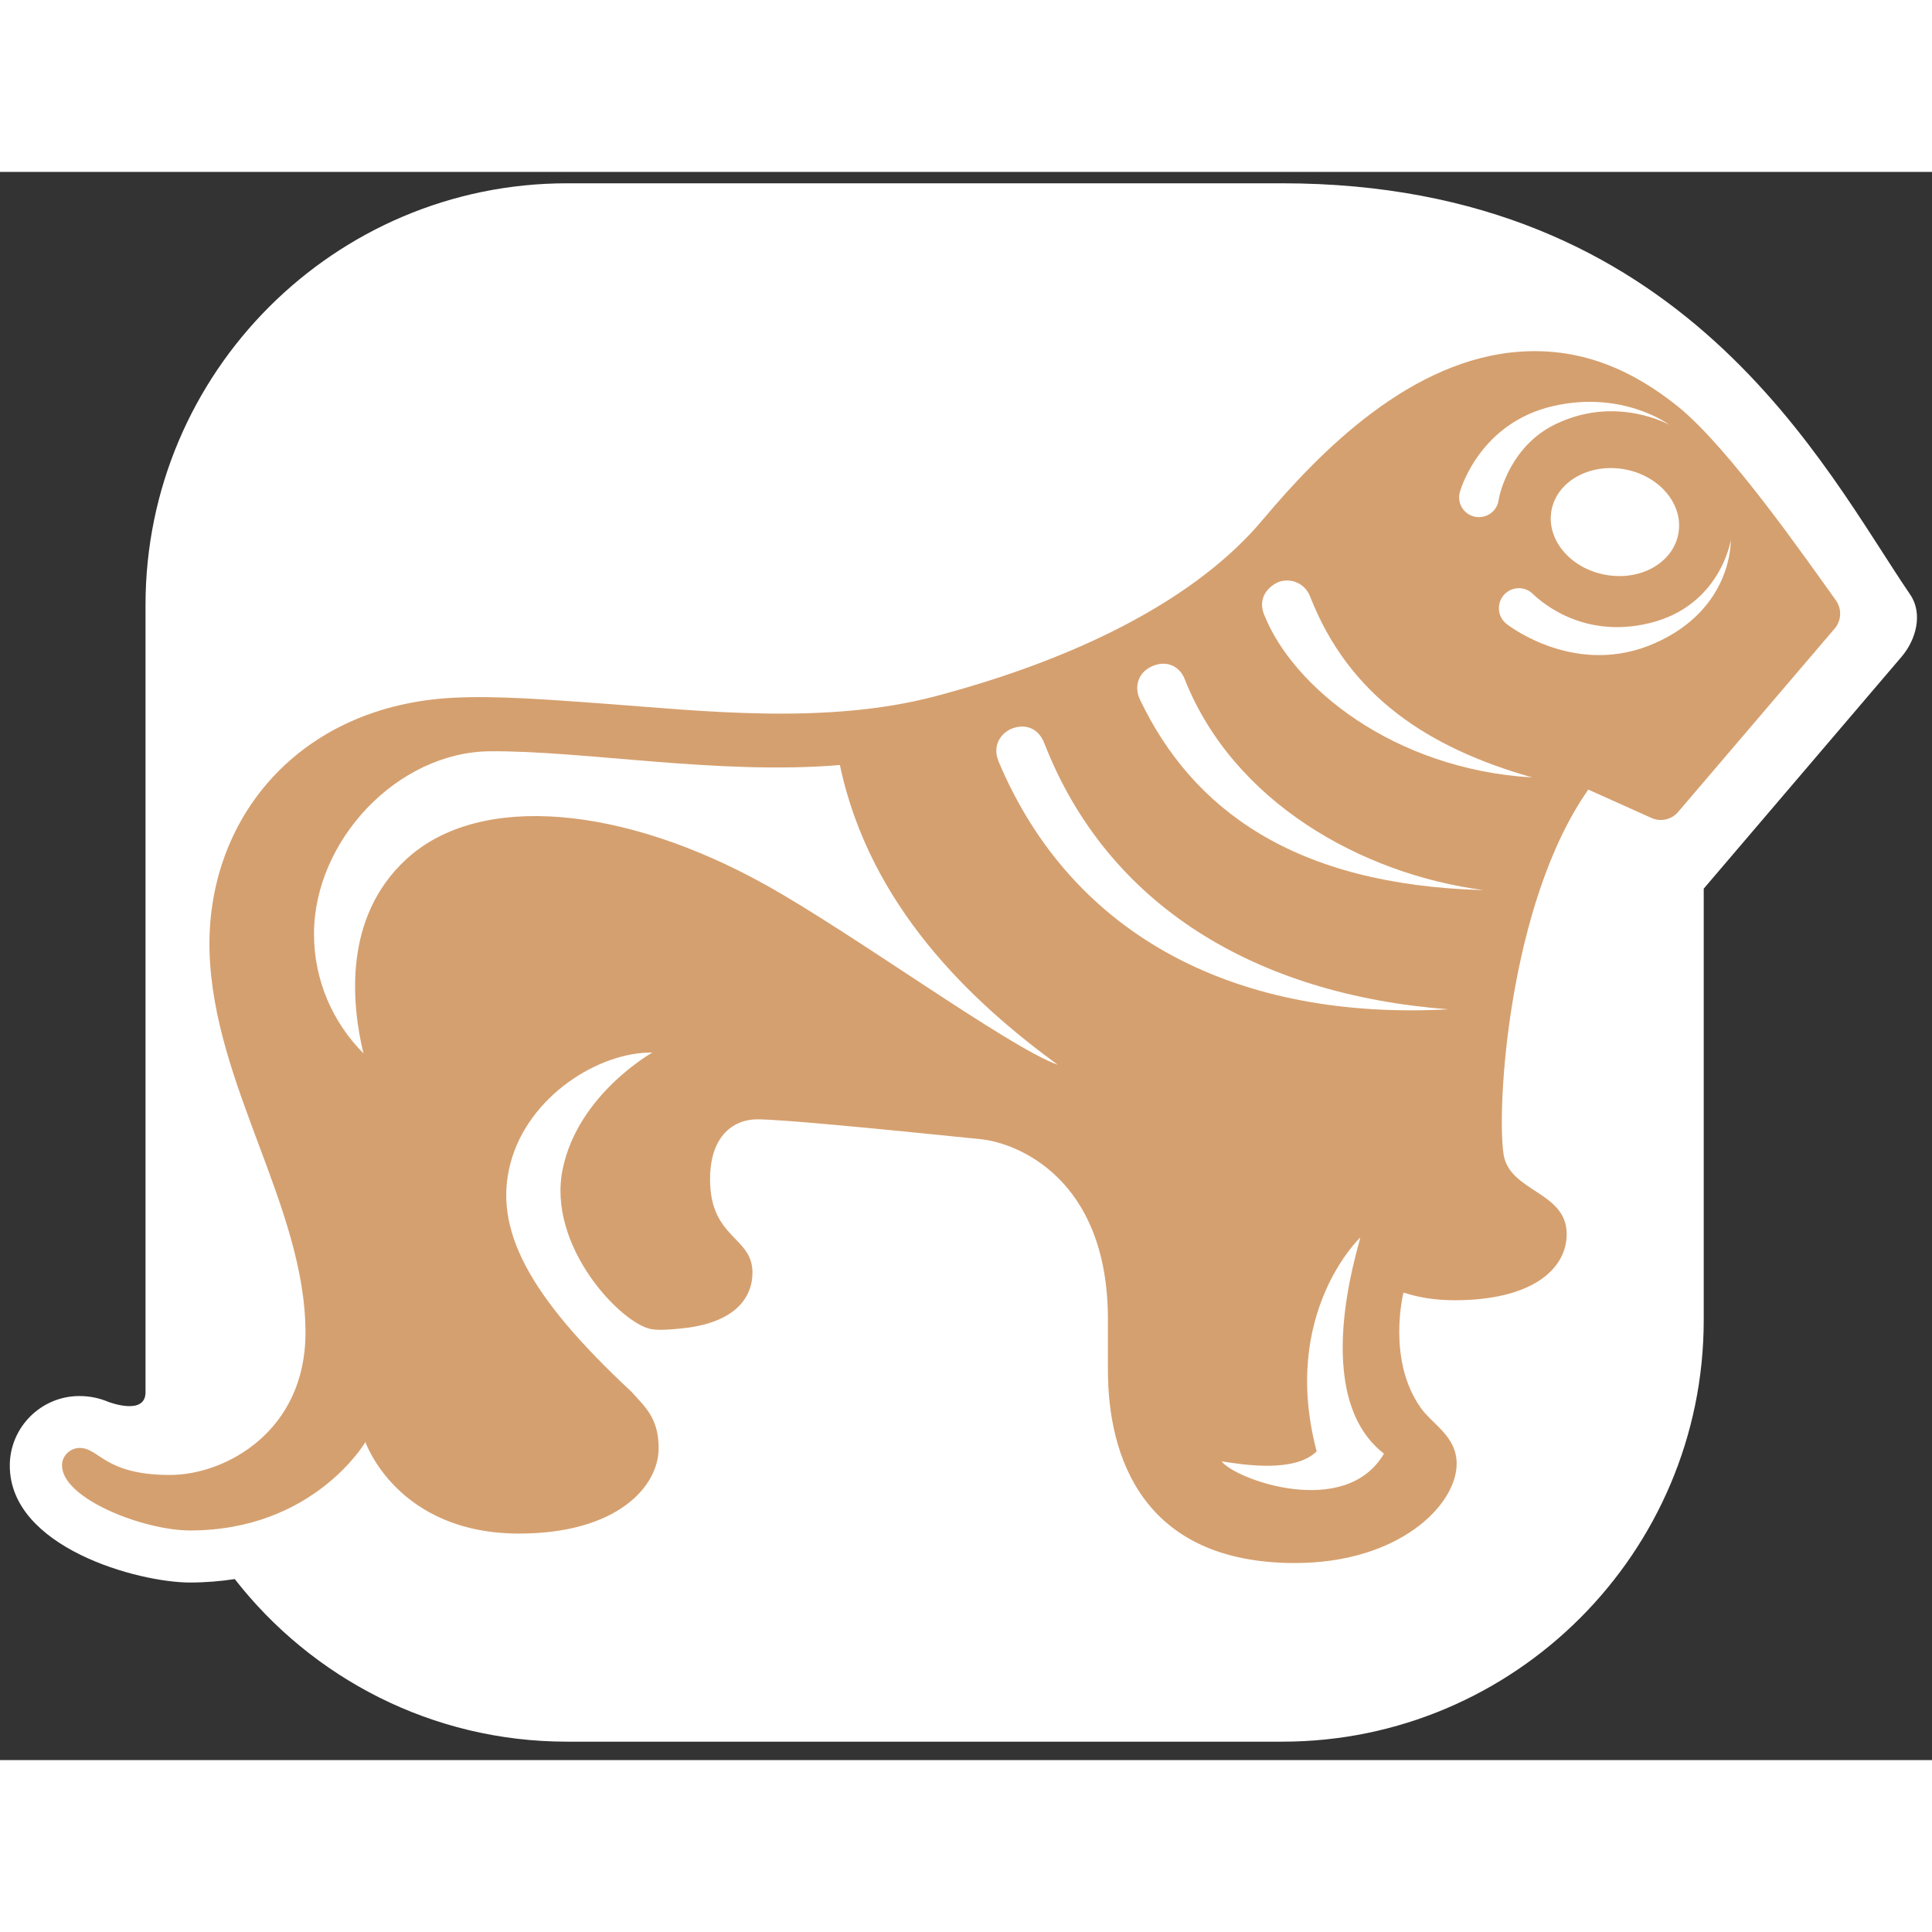
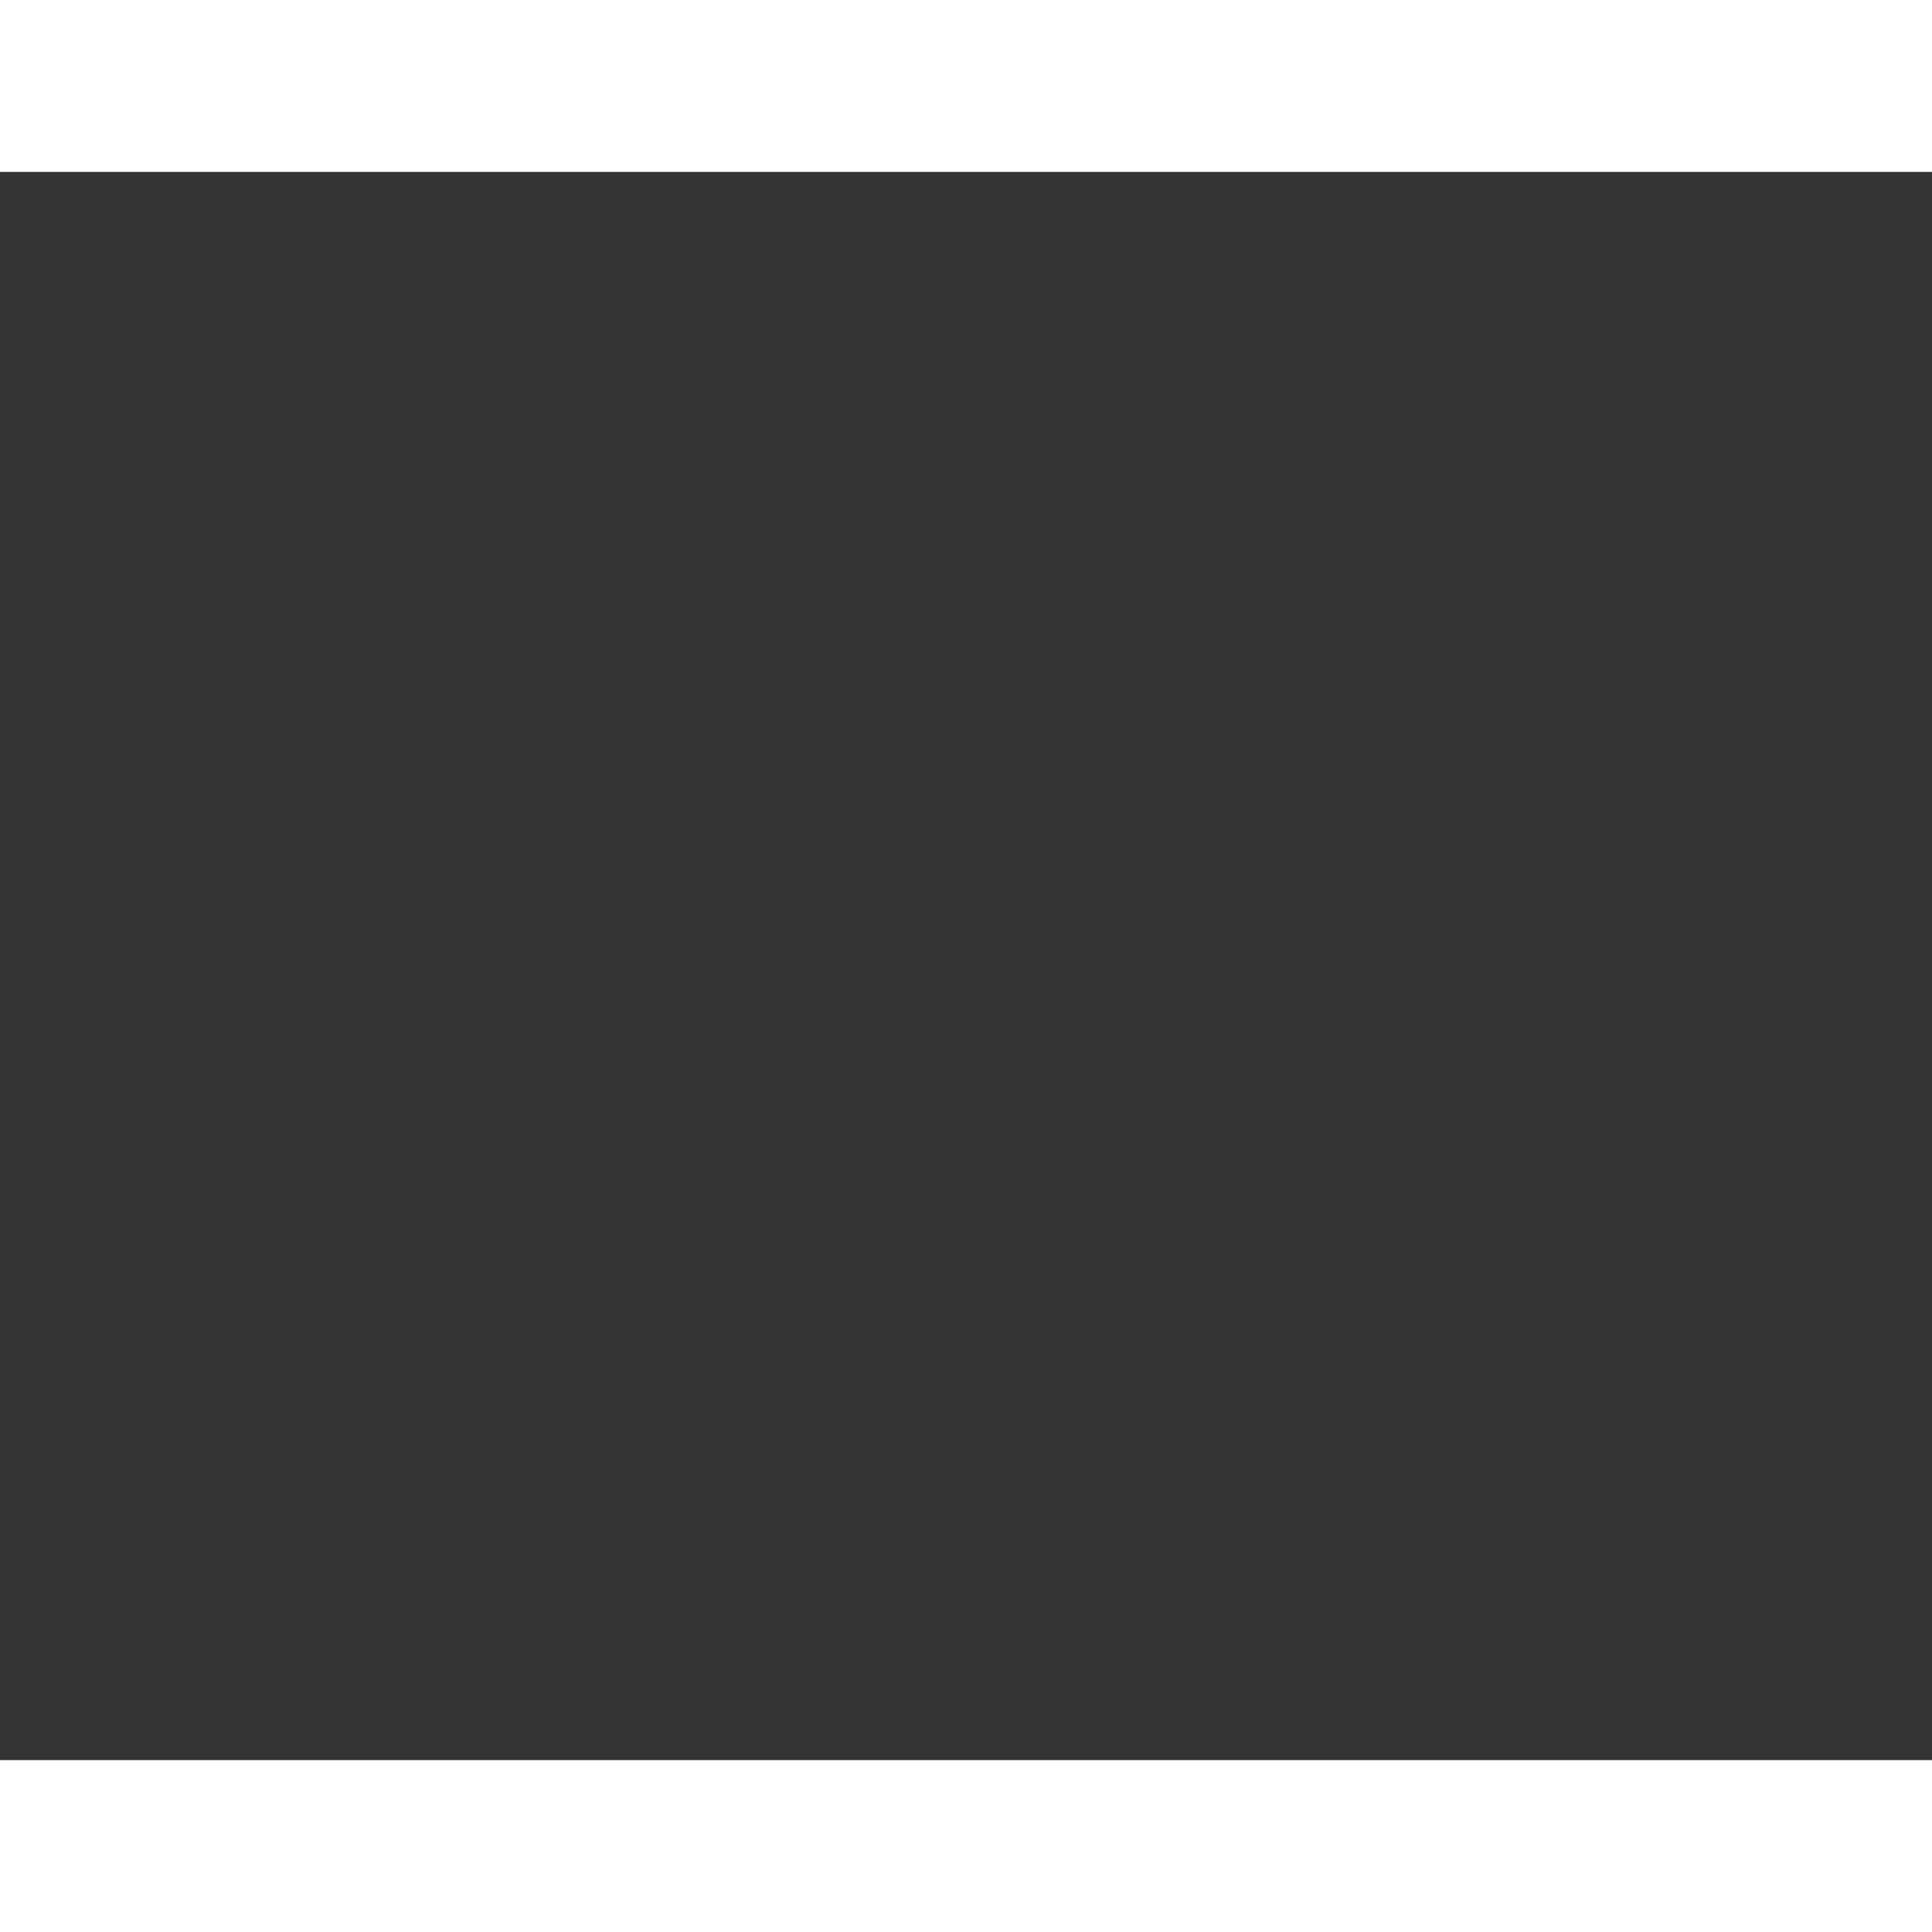
<svg xmlns="http://www.w3.org/2000/svg" width="48" height="48" viewBox="0 0 118 97" fill="none">
  <rect x="0" y="0" width="118" height="97" fill="#333333" stroke="none" />
  <g clip-path="url(#clip0_1286_439)">
-     <path d="M116.148 29.605L104.058 43.775V70.125C104.058 84.325 92.508 95.875 78.318 95.875H34.628C26.388 95.875 19.048 91.985 14.338 85.945C13.478 86.075 12.568 86.155 11.598 86.155C8.468 86.155 0.598 84.035 0.598 79.015C0.598 76.675 2.508 74.765 4.848 74.765C5.568 74.765 6.148 74.925 6.628 75.125C6.628 75.125 8.888 75.995 8.888 74.535V26.445C8.888 12.245 20.438 0.695 34.628 0.695H78.318C102.928 0.695 111.398 18.095 116.668 25.815C117.448 26.955 117.048 28.545 116.148 29.605Z" fill="white" />
    <path d="M112.128 26.165C110.338 23.675 105.618 16.865 102.478 14.325C99.858 12.225 96.768 10.725 92.898 10.975C86.218 11.405 80.668 17.025 77.148 21.215C73.158 25.995 66.048 29.665 57.128 32.025C50.378 33.805 42.768 32.905 36.738 32.465C33.408 32.225 30.338 31.985 27.708 32.115C18.218 32.595 12.578 39.545 12.798 47.605C13.028 55.785 18.658 63.225 18.658 70.905C18.658 76.925 13.768 79.585 10.388 79.585C6.358 79.585 6.088 77.935 4.858 77.935C4.358 77.935 3.788 78.345 3.788 79.005C3.788 81.035 8.778 82.975 11.608 82.975C19.168 82.975 22.318 77.575 22.318 77.575C22.318 77.575 24.248 83.165 31.708 83.165C37.648 83.165 40.228 80.325 40.228 77.945C40.228 76.065 39.338 75.375 38.548 74.485C32.268 68.635 30.118 64.555 31.178 60.545C32.258 56.455 36.568 53.745 39.848 53.785C39.848 53.785 35.318 56.315 34.368 60.895C33.388 65.605 37.958 70.385 39.808 70.685C40.298 70.765 41.158 70.685 41.528 70.645C44.878 70.345 45.958 68.765 45.958 67.225C45.958 65.005 43.368 65.165 43.368 61.525C43.368 58.775 44.898 57.865 46.238 57.865C47.698 57.865 53.208 58.395 59.878 59.075C62.108 59.295 67.668 61.455 67.668 70.085V73.185C67.668 78.455 69.788 84.965 79.098 84.965C85.418 84.965 88.968 81.445 88.968 78.895C88.968 77.235 87.508 76.505 86.788 75.505C84.678 72.555 85.718 68.455 85.718 68.455H85.758C86.638 68.745 87.668 68.915 88.848 68.915C93.498 68.915 95.688 67.065 95.688 64.865C95.688 62.285 92.208 62.295 91.838 60.025C91.388 57.195 92.138 44.655 97.008 37.725L100.858 39.455C101.428 39.715 102.108 39.565 102.508 39.075L112.068 27.875C112.478 27.385 112.498 26.685 112.128 26.165ZM46.708 43.515C38.148 38.765 29.328 37.825 24.818 41.975C20.938 45.545 21.478 50.835 22.198 53.835C20.338 51.965 19.178 49.395 19.178 46.545C19.178 40.855 24.258 35.425 29.948 35.385C35.728 35.345 43.918 36.845 51.298 36.225C53.118 44.865 59.358 50.705 64.608 54.535C61.628 53.485 52.088 46.495 46.708 43.515ZM74.618 78.755C75.958 78.965 79.068 79.465 80.418 78.145C78.188 69.725 83.068 65.095 83.068 65.095V65.135C82.968 65.725 79.968 74.755 84.528 78.285C82.168 82.305 75.478 79.865 74.618 78.765V78.755Z" fill="#D5A06F" />
    <path d="M102.508 22.095C102.188 23.875 100.188 25.005 98.048 24.605C95.908 24.215 94.438 22.455 94.758 20.685C95.078 18.905 97.078 17.775 99.228 18.165C101.368 18.555 102.838 20.315 102.508 22.095Z" fill="white" />
-     <path d="M89.168 19.535C89.268 19.205 90.468 15.325 94.838 14.305C99.118 13.315 101.958 15.445 101.958 15.445C101.958 15.445 98.818 13.675 95.208 15.315C92.268 16.595 91.578 19.685 91.528 20.055C91.448 20.635 90.938 21.085 90.328 21.085C89.658 21.085 89.118 20.545 89.118 19.875C89.118 19.755 89.138 19.635 89.168 19.525V19.535Z" fill="white" />
-     <path d="M60.988 35.995C60.558 34.975 61.208 34.175 61.928 33.955C62.648 33.735 63.418 33.955 63.788 34.905C67.658 44.825 76.708 50.245 88.458 51.145C75.728 51.835 65.548 46.845 60.988 36.005V35.995Z" fill="white" />
+     <path d="M60.988 35.995C60.558 34.975 61.208 34.175 61.928 33.955C62.648 33.735 63.418 33.955 63.788 34.905C67.658 44.825 76.708 50.245 88.458 51.145V35.995Z" fill="white" />
    <path d="M69.618 32.215C69.278 31.495 69.468 30.595 70.358 30.195C71.248 29.795 72.048 30.195 72.348 30.955C75.308 38.475 83.148 42.885 90.608 43.865C79.058 43.555 72.828 38.945 69.618 32.215Z" fill="white" />
-     <path d="M77.208 27.045C76.808 26.045 77.428 25.355 78.028 25.075C78.628 24.795 79.638 24.975 80.018 25.935C82.408 32.045 87.258 35.185 93.588 36.985C85.098 36.485 78.938 31.435 77.208 27.035V27.045Z" fill="white" />
-     <path d="M101.068 28.785C96.328 30.885 92.248 27.785 92.038 27.625C91.738 27.405 91.548 27.045 91.548 26.645C91.548 25.965 92.098 25.425 92.768 25.425C93.078 25.425 93.368 25.545 93.578 25.735C93.808 25.945 96.428 28.615 100.758 27.555C105.088 26.495 105.708 22.495 105.708 22.495C105.708 22.495 105.858 26.675 101.068 28.785Z" fill="white" />
  </g>
  <defs>
    <clipPath id="clip0_1286_439">
-       <rect width="117" height="96" fill="white" transform="translate(0.5 0.695)" />
-     </clipPath>
+       </clipPath>
  </defs>
</svg>